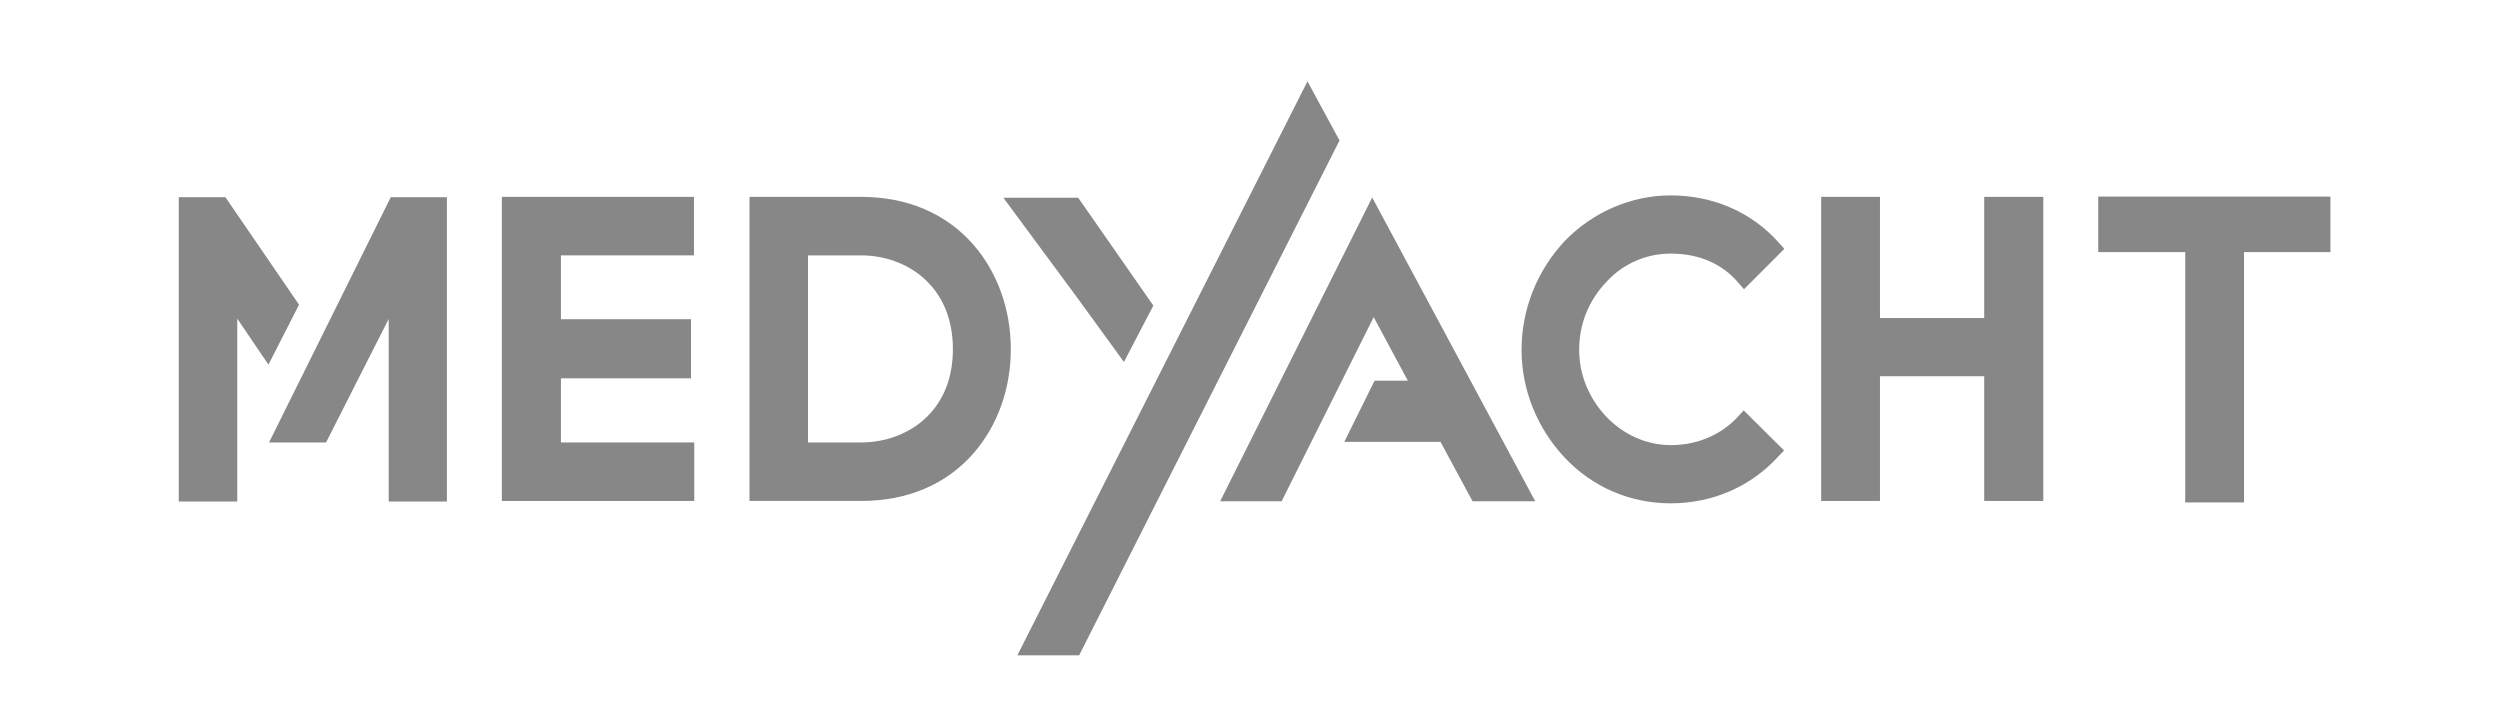
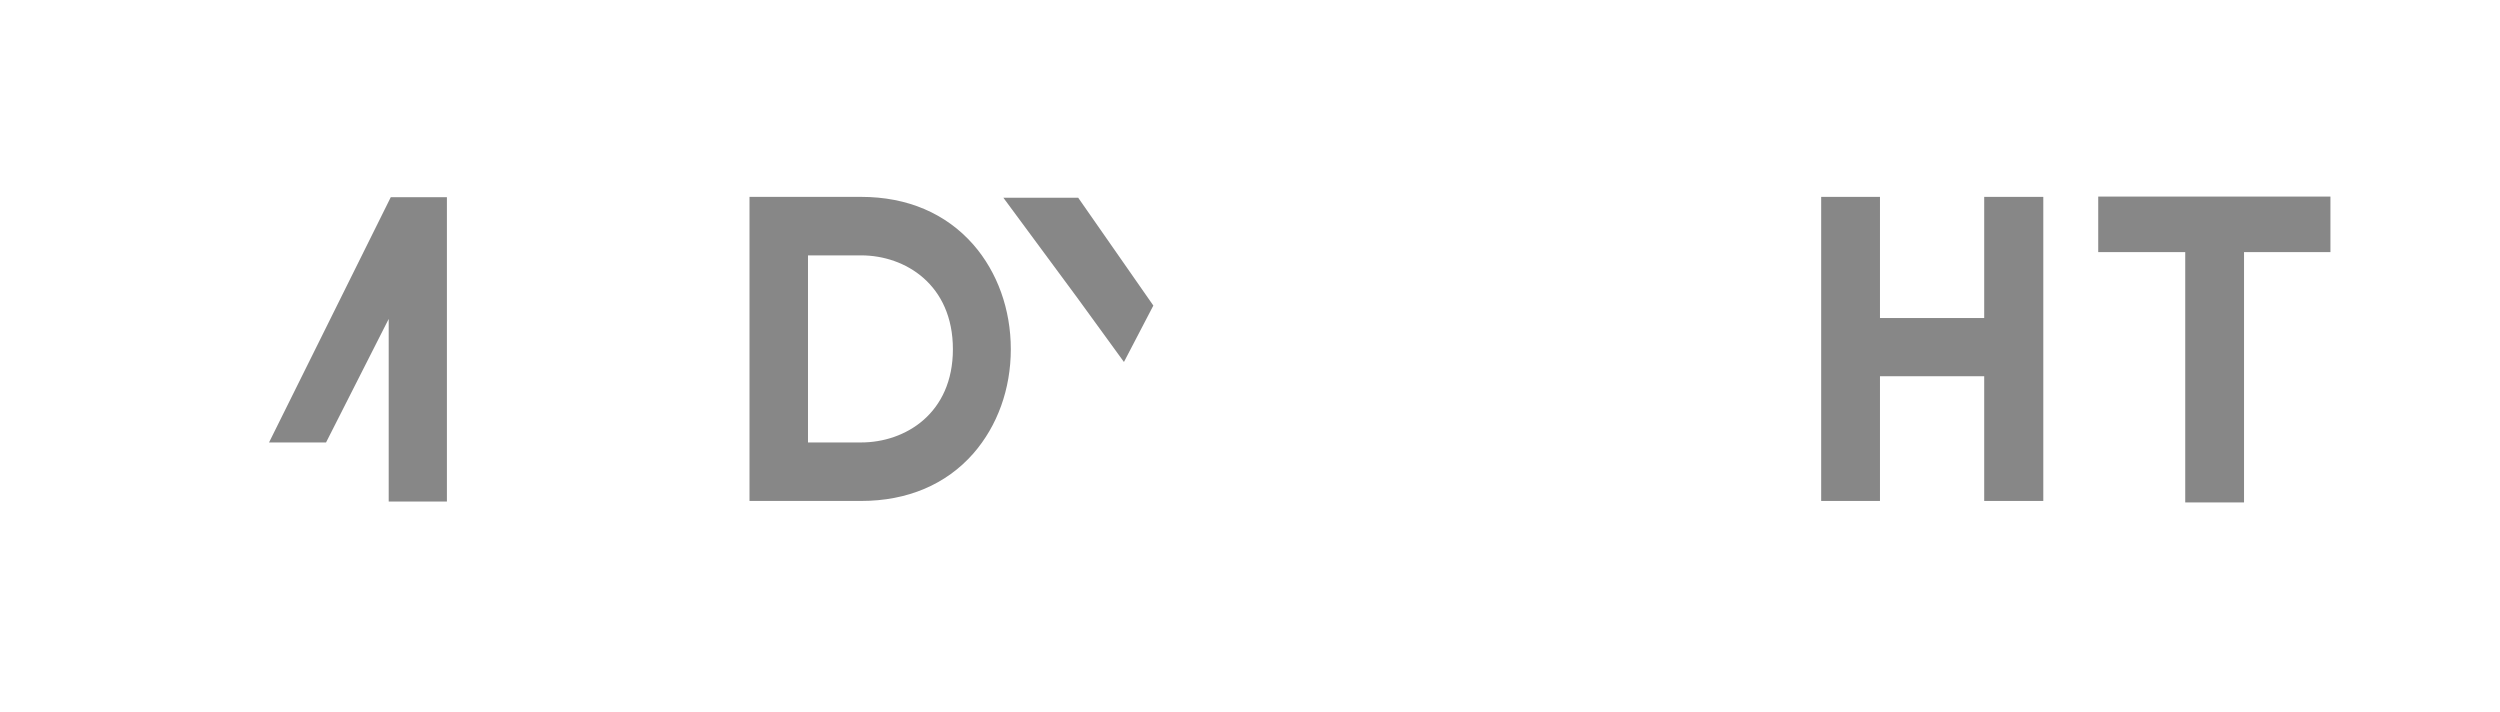
<svg xmlns="http://www.w3.org/2000/svg" id="Calque_1" x="0px" y="0px" viewBox="0 0 841.9 239.8" style="enable-background:new 0 0 841.9 239.8;" xml:space="preserve">
  <style type="text/css">	.st0{fill:#878787;}</style>
  <g>
    <polygon class="st0" points="90.6,149 109.8,149 130.9,107.4 130.9,168.9 150.5,168.9 150.5,66.4 131.6,66.4  " />
-     <polygon class="st0" points="100.7,102.6 75.9,66.4 60.2,66.4 60.2,168.9 79.9,168.9 79.9,107.3 90.4,122.8  " />
    <g>
-       <polygon class="st0" points="440.3,27.4 342.6,220.7 363.4,220.7 451.1,47.3   " />
      <polygon class="st0" points="378.5,121.9 388.4,102.9 363.1,66.6 337.9,66.6 362.8,100.3   " />
    </g>
-     <polygon class="st0" points="188.9,127.4 232.7,127.4 232.7,107.5 188.9,107.5 188.9,86 233.7,86 233.7,66.3 169,66.3 169,168.7   233.8,168.7 233.8,149 188.9,149  " />
    <path class="st0" d="M290,66.3h-37.6v102.4H290c15.5,0,28.6-5.5,37.8-16c8.1-9.3,12.6-21.7,12.6-35.1s-4.5-25.9-12.6-35.2  C318.6,71.9,305.6,66.3,290,66.3z M320.9,117.6c0,21.6-16,31.4-30.9,31.4h-17.9V86H290C304.9,86,320.9,95.9,320.9,117.6z" />
    <polygon class="st0" points="668.2,107.1 633.1,107.1 633.1,66.3 613.3,66.3 613.3,168.7 633.1,168.7 633.1,126.7 668.2,126.7   668.2,168.7 688.1,168.7 688.1,66.3 668.2,66.3  " />
    <polygon class="st0" points="706.6,66.2 706.6,84.9 735.9,84.9 735.9,169.2 755.7,169.2 755.7,84.9 784.8,84.9 784.8,66.2  " />
-     <path class="st0" d="M562.6,85.4c9.4,0,17.2,3.3,22.7,9.7l2,2.3l13.6-13.6l-1.8-2c-9.1-10.3-22.1-16-36.5-16  c-13.2,0-26.2,5.6-35.6,15.3c-9.4,10-14.6,23.1-14.6,36.7c0,13.4,5.2,26.4,14.6,36.4c9.4,9.9,22,15.3,35.6,15.3  c14.1,0,27-5.6,36.3-15.8l1.9-2l-13.6-13.5l-2,2.2c-5.7,6.1-13.7,9.5-22.5,9.5c-8.1,0-15.8-3.4-21.7-9.5  c-5.9-6.2-9.2-14.2-9.2-22.6c0-8.7,3.2-16.6,9.2-22.9C546.7,88.7,554.5,85.4,562.6,85.4z" />
-     <polygon class="st0" points="410.9,168.8 431.6,168.8 462.6,106.8 474.1,128.2 462.9,128.2 452.7,148.8 485.1,148.8 495.9,168.8   517,168.8 462.1,66.5  " />
  </g>
</svg>